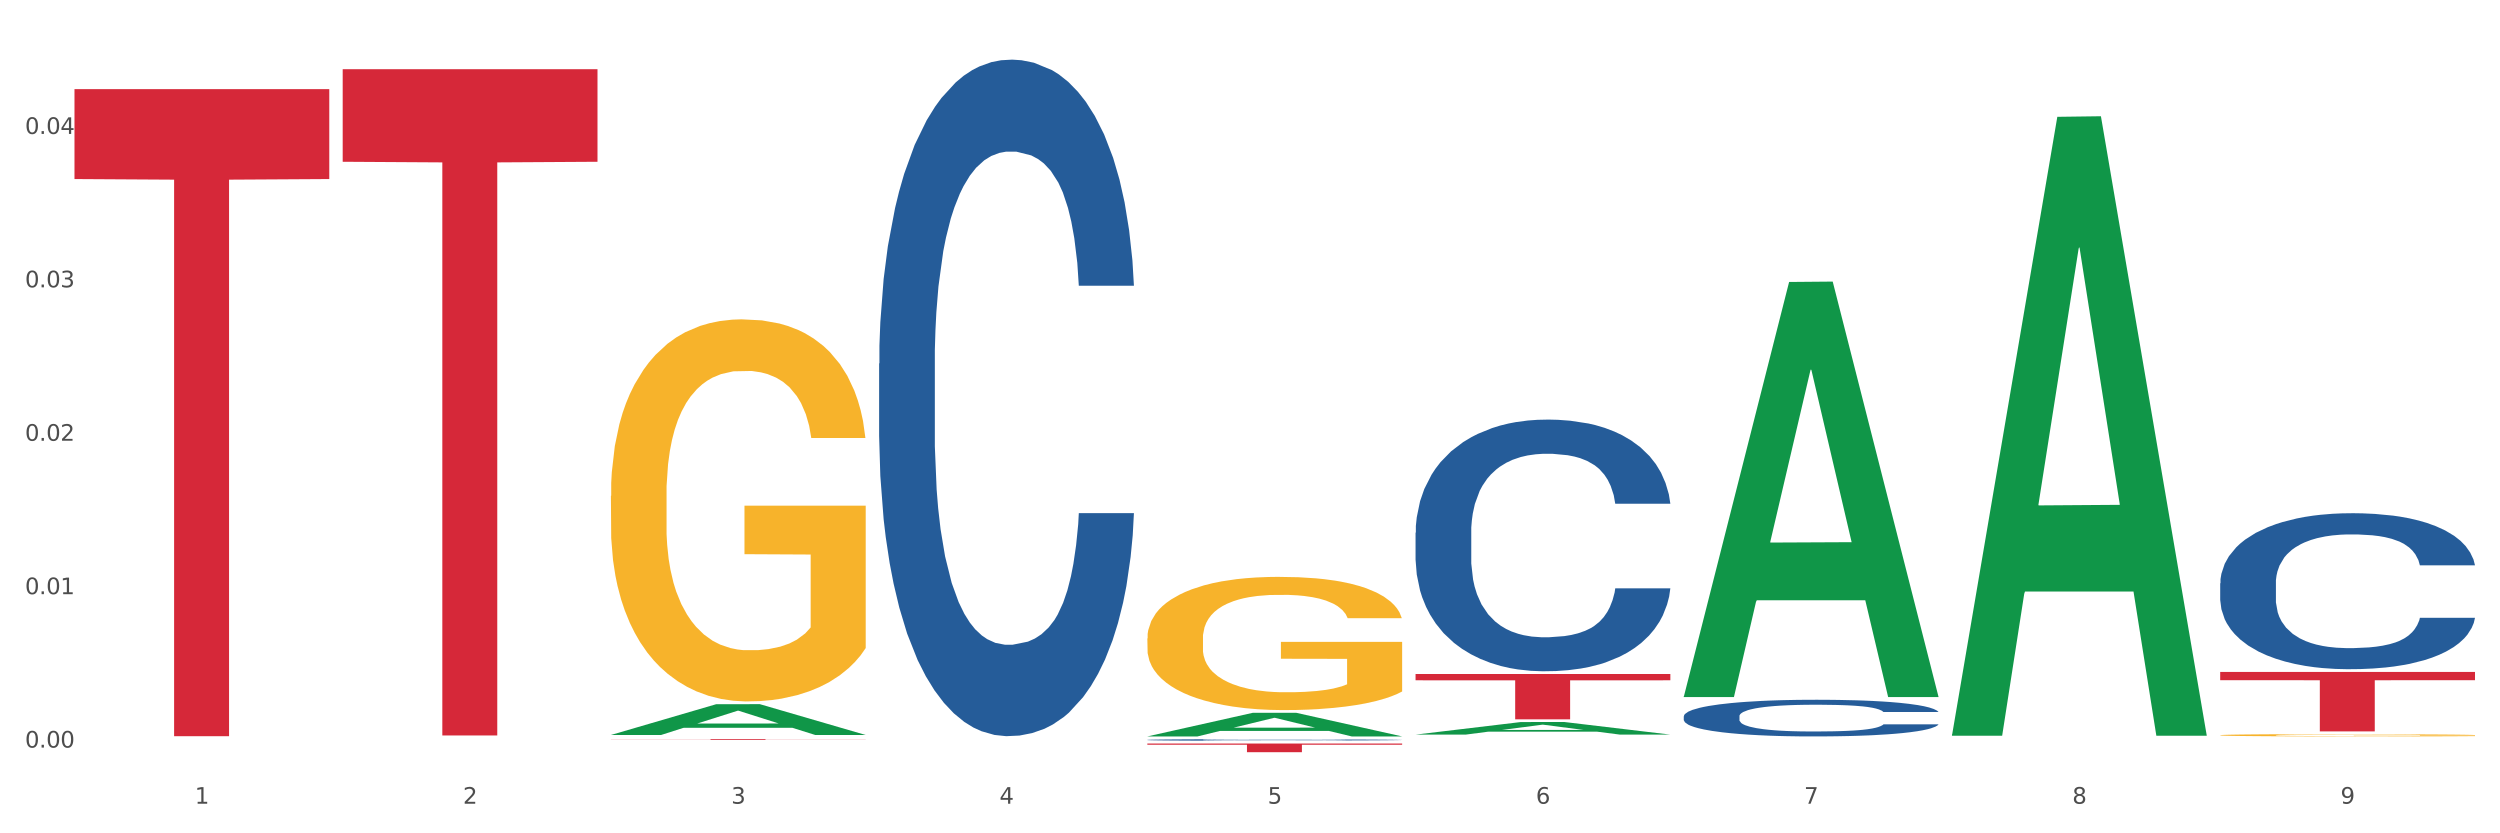
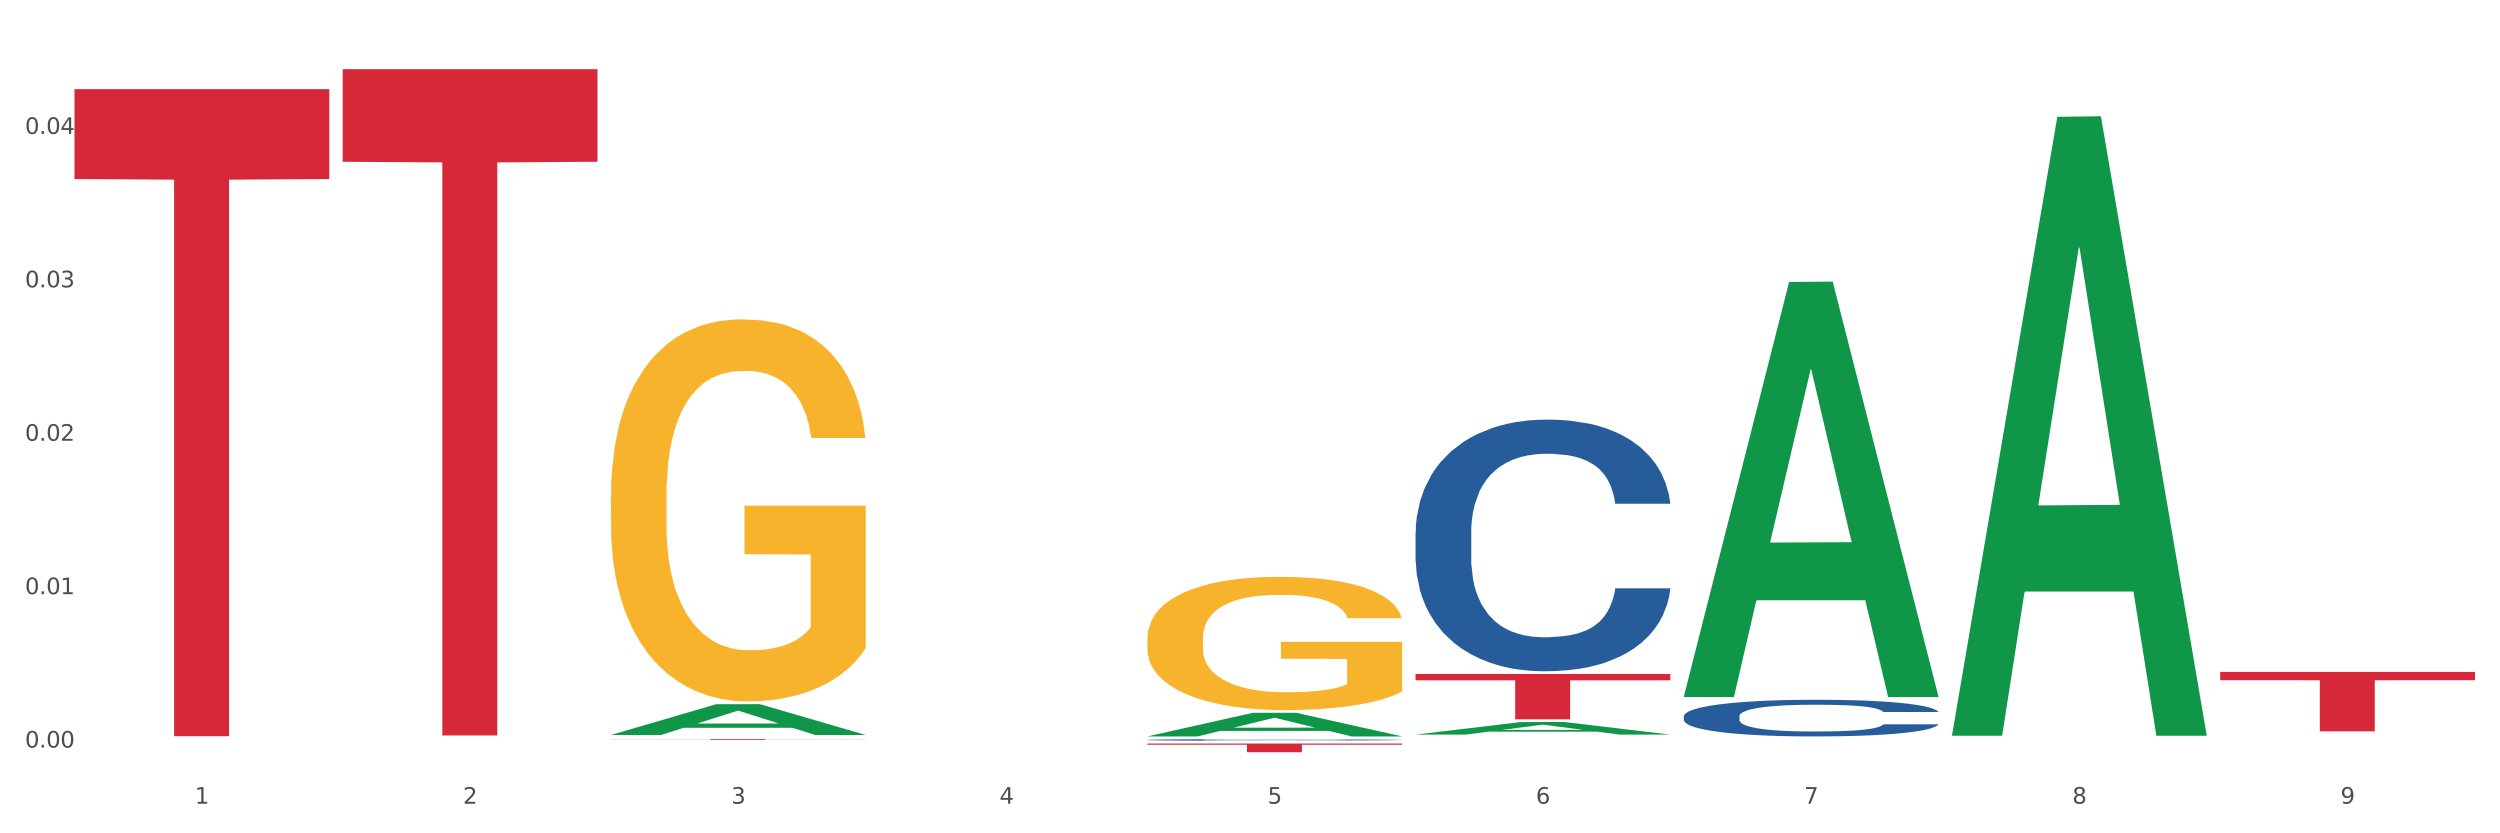
<svg xmlns="http://www.w3.org/2000/svg" xmlns:xlink="http://www.w3.org/1999/xlink" width="1080pt" height="360pt" viewBox="0 0 1080 360" version="1.1">
  <rect x="0" y="0" width="1080" height="360" fill="#333333" stroke="none" />
  <defs>
    <style type="text/css">*{stroke-linejoin: round; stroke-linecap: butt}</style>
  </defs>
  <g id="figure_1">
    <g id="patch_1">
      <path d="M 0 360  L 1080 360  L 1080 0  L 0 0  z " style="fill: #ffffff; stroke: #ffffff; stroke-linejoin: miter" />
    </g>
    <g id="axes_1">
      <g id="matplotlib.axis_1">
        <g id="xtick_1">
          <g id="text_1">
            <g style="fill: #4d4d4d" transform="translate(84.159 347.204) scale(0.096 -0.096)">
              <defs>
                <path id="DejaVuSans-31" d="M 794 531  L 1825 531  L 1825 4091  L 703 3866  L 703 4441  L 1819 4666  L 2450 4666  L 2450 531  L 3481 531  L 3481 0  L 794 0  L 794 531  z " transform="scale(0.016)" />
              </defs>
              <use xlink:href="#DejaVuSans-31" />
            </g>
          </g>
        </g>
        <g id="xtick_2">
          <g id="text_2">
            <g style="fill: #4d4d4d" transform="translate(200.027 347.204) scale(0.096 -0.096)">
              <defs>
                <path id="DejaVuSans-32" d="M 1228 531  L 3431 531  L 3431 0  L 469 0  L 469 531  Q 828 903 1448 1529  Q 2069 2156 2228 2338  Q 2531 2678 2651 2914  Q 2772 3150 2772 3378  Q 2772 3750 2511 3984  Q 2250 4219 1831 4219  Q 1534 4219 1204 4116  Q 875 4013 500 3803  L 500 4441  Q 881 4594 1212 4672  Q 1544 4750 1819 4750  Q 2544 4750 2975 4387  Q 3406 4025 3406 3419  Q 3406 3131 3298 2873  Q 3191 2616 2906 2266  Q 2828 2175 2409 1742  Q 1991 1309 1228 531  z " transform="scale(0.016)" />
              </defs>
              <use xlink:href="#DejaVuSans-32" />
            </g>
          </g>
        </g>
        <g id="xtick_3">
          <g id="text_3">
            <g style="fill: #4d4d4d" transform="translate(315.896 347.204) scale(0.096 -0.096)">
              <defs>
                <path id="DejaVuSans-33" d="M 2597 2516  Q 3050 2419 3304 2112  Q 3559 1806 3559 1356  Q 3559 666 3084 287  Q 2609 -91 1734 -91  Q 1441 -91 1130 -33  Q 819 25 488 141  L 488 750  Q 750 597 1062 519  Q 1375 441 1716 441  Q 2309 441 2620 675  Q 2931 909 2931 1356  Q 2931 1769 2642 2001  Q 2353 2234 1838 2234  L 1294 2234  L 1294 2753  L 1863 2753  Q 2328 2753 2575 2939  Q 2822 3125 2822 3475  Q 2822 3834 2567 4026  Q 2313 4219 1838 4219  Q 1578 4219 1281 4162  Q 984 4106 628 3988  L 628 4550  Q 988 4650 1302 4700  Q 1616 4750 1894 4750  Q 2613 4750 3031 4423  Q 3450 4097 3450 3541  Q 3450 3153 3228 2886  Q 3006 2619 2597 2516  z " transform="scale(0.016)" />
              </defs>
              <use xlink:href="#DejaVuSans-33" />
            </g>
          </g>
        </g>
        <g id="xtick_4">
          <g id="text_4">
            <g style="fill: #4d4d4d" transform="translate(431.765 347.204) scale(0.096 -0.096)">
              <defs>
                <path id="DejaVuSans-34" d="M 2419 4116  L 825 1625  L 2419 1625  L 2419 4116  z M 2253 4666  L 3047 4666  L 3047 1625  L 3713 1625  L 3713 1100  L 3047 1100  L 3047 0  L 2419 0  L 2419 1100  L 313 1100  L 313 1709  L 2253 4666  z " transform="scale(0.016)" />
              </defs>
              <use xlink:href="#DejaVuSans-34" />
            </g>
          </g>
        </g>
        <g id="xtick_5">
          <g id="text_5">
            <g style="fill: #4d4d4d" transform="translate(547.634 347.204) scale(0.096 -0.096)">
              <defs>
                <path id="DejaVuSans-35" d="M 691 4666  L 3169 4666  L 3169 4134  L 1269 4134  L 1269 2991  Q 1406 3038 1543 3061  Q 1681 3084 1819 3084  Q 2600 3084 3056 2656  Q 3513 2228 3513 1497  Q 3513 744 3044 326  Q 2575 -91 1722 -91  Q 1428 -91 1123 -41  Q 819 9 494 109  L 494 744  Q 775 591 1075 516  Q 1375 441 1709 441  Q 2250 441 2565 725  Q 2881 1009 2881 1497  Q 2881 1984 2565 2268  Q 2250 2553 1709 2553  Q 1456 2553 1204 2497  Q 953 2441 691 2322  L 691 4666  z " transform="scale(0.016)" />
              </defs>
              <use xlink:href="#DejaVuSans-35" />
            </g>
          </g>
        </g>
        <g id="xtick_6">
          <g id="text_6">
            <g style="fill: #4d4d4d" transform="translate(663.502 347.204) scale(0.096 -0.096)">
              <defs>
                <path id="DejaVuSans-36" d="M 2113 2584  Q 1688 2584 1439 2293  Q 1191 2003 1191 1497  Q 1191 994 1439 701  Q 1688 409 2113 409  Q 2538 409 2786 701  Q 3034 994 3034 1497  Q 3034 2003 2786 2293  Q 2538 2584 2113 2584  z M 3366 4563  L 3366 3988  Q 3128 4100 2886 4159  Q 2644 4219 2406 4219  Q 1781 4219 1451 3797  Q 1122 3375 1075 2522  Q 1259 2794 1537 2939  Q 1816 3084 2150 3084  Q 2853 3084 3261 2657  Q 3669 2231 3669 1497  Q 3669 778 3244 343  Q 2819 -91 2113 -91  Q 1303 -91 875 529  Q 447 1150 447 2328  Q 447 3434 972 4092  Q 1497 4750 2381 4750  Q 2619 4750 2861 4703  Q 3103 4656 3366 4563  z " transform="scale(0.016)" />
              </defs>
              <use xlink:href="#DejaVuSans-36" />
            </g>
          </g>
        </g>
        <g id="xtick_7">
          <g id="text_7">
            <g style="fill: #4d4d4d" transform="translate(779.371 347.204) scale(0.096 -0.096)">
              <defs>
                <path id="DejaVuSans-37" d="M 525 4666  L 3525 4666  L 3525 4397  L 1831 0  L 1172 0  L 2766 4134  L 525 4134  L 525 4666  z " transform="scale(0.016)" />
              </defs>
              <use xlink:href="#DejaVuSans-37" />
            </g>
          </g>
        </g>
        <g id="xtick_8">
          <g id="text_8">
            <g style="fill: #4d4d4d" transform="translate(895.24 347.204) scale(0.096 -0.096)">
              <defs>
                <path id="DejaVuSans-38" d="M 2034 2216  Q 1584 2216 1326 1975  Q 1069 1734 1069 1313  Q 1069 891 1326 650  Q 1584 409 2034 409  Q 2484 409 2743 651  Q 3003 894 3003 1313  Q 3003 1734 2745 1975  Q 2488 2216 2034 2216  z M 1403 2484  Q 997 2584 770 2862  Q 544 3141 544 3541  Q 544 4100 942 4425  Q 1341 4750 2034 4750  Q 2731 4750 3128 4425  Q 3525 4100 3525 3541  Q 3525 3141 3298 2862  Q 3072 2584 2669 2484  Q 3125 2378 3379 2068  Q 3634 1759 3634 1313  Q 3634 634 3220 271  Q 2806 -91 2034 -91  Q 1263 -91 848 271  Q 434 634 434 1313  Q 434 1759 690 2068  Q 947 2378 1403 2484  z M 1172 3481  Q 1172 3119 1398 2916  Q 1625 2713 2034 2713  Q 2441 2713 2670 2916  Q 2900 3119 2900 3481  Q 2900 3844 2670 4047  Q 2441 4250 2034 4250  Q 1625 4250 1398 4047  Q 1172 3844 1172 3481  z " transform="scale(0.016)" />
              </defs>
              <use xlink:href="#DejaVuSans-38" />
            </g>
          </g>
        </g>
        <g id="xtick_9">
          <g id="text_9">
            <g style="fill: #4d4d4d" transform="translate(1011.108 347.204) scale(0.096 -0.096)">
              <defs>
                <path id="DejaVuSans-39" d="M 703 97  L 703 672  Q 941 559 1184 500  Q 1428 441 1663 441  Q 2288 441 2617 861  Q 2947 1281 2994 2138  Q 2813 1869 2534 1725  Q 2256 1581 1919 1581  Q 1219 1581 811 2004  Q 403 2428 403 3163  Q 403 3881 828 4315  Q 1253 4750 1959 4750  Q 2769 4750 3195 4129  Q 3622 3509 3622 2328  Q 3622 1225 3098 567  Q 2575 -91 1691 -91  Q 1453 -91 1209 -44  Q 966 3 703 97  z M 1959 2075  Q 2384 2075 2632 2365  Q 2881 2656 2881 3163  Q 2881 3666 2632 3958  Q 2384 4250 1959 4250  Q 1534 4250 1286 3958  Q 1038 3666 1038 3163  Q 1038 2656 1286 2365  Q 1534 2075 1959 2075  z " transform="scale(0.016)" />
              </defs>
              <use xlink:href="#DejaVuSans-39" />
            </g>
          </g>
        </g>
        <g id="xtick_10" />
        <g id="xtick_11" />
        <g id="xtick_12" />
        <g id="xtick_13" />
        <g id="xtick_14" />
        <g id="xtick_15" />
        <g id="xtick_16" />
        <g id="xtick_17" />
      </g>
      <g id="matplotlib.axis_2">
        <g id="ytick_1">
          <g id="text_10">
            <g style="fill: #4d4d4d" transform="translate(10.8 322.96) scale(0.096 -0.096)">
              <defs>
                <path id="DejaVuSans-30" d="M 2034 4250  Q 1547 4250 1301 3770  Q 1056 3291 1056 2328  Q 1056 1369 1301 889  Q 1547 409 2034 409  Q 2525 409 2770 889  Q 3016 1369 3016 2328  Q 3016 3291 2770 3770  Q 2525 4250 2034 4250  z M 2034 4750  Q 2819 4750 3233 4129  Q 3647 3509 3647 2328  Q 3647 1150 3233 529  Q 2819 -91 2034 -91  Q 1250 -91 836 529  Q 422 1150 422 2328  Q 422 3509 836 4129  Q 1250 4750 2034 4750  z " transform="scale(0.016)" />
                <path id="DejaVuSans-2e" d="M 684 794  L 1344 794  L 1344 0  L 684 0  L 684 794  z " transform="scale(0.016)" />
              </defs>
              <use xlink:href="#DejaVuSans-30" />
              <use xlink:href="#DejaVuSans-2e" transform="translate(63.623 0)" />
              <use xlink:href="#DejaVuSans-30" transform="translate(95.41 0)" />
              <use xlink:href="#DejaVuSans-30" transform="translate(159.033 0)" />
            </g>
          </g>
        </g>
        <g id="ytick_2">
          <g id="text_11">
            <g style="fill: #4d4d4d" transform="translate(10.8 256.685) scale(0.096 -0.096)">
              <use xlink:href="#DejaVuSans-30" />
              <use xlink:href="#DejaVuSans-2e" transform="translate(63.623 0)" />
              <use xlink:href="#DejaVuSans-30" transform="translate(95.41 0)" />
              <use xlink:href="#DejaVuSans-31" transform="translate(159.033 0)" />
            </g>
          </g>
        </g>
        <g id="ytick_3">
          <g id="text_12">
            <g style="fill: #4d4d4d" transform="translate(10.8 190.41) scale(0.096 -0.096)">
              <use xlink:href="#DejaVuSans-30" />
              <use xlink:href="#DejaVuSans-2e" transform="translate(63.623 0)" />
              <use xlink:href="#DejaVuSans-30" transform="translate(95.41 0)" />
              <use xlink:href="#DejaVuSans-32" transform="translate(159.033 0)" />
            </g>
          </g>
        </g>
        <g id="ytick_4">
          <g id="text_13">
            <g style="fill: #4d4d4d" transform="translate(10.8 124.134) scale(0.096 -0.096)">
              <use xlink:href="#DejaVuSans-30" />
              <use xlink:href="#DejaVuSans-2e" transform="translate(63.623 0)" />
              <use xlink:href="#DejaVuSans-30" transform="translate(95.41 0)" />
              <use xlink:href="#DejaVuSans-33" transform="translate(159.033 0)" />
            </g>
          </g>
        </g>
        <g id="ytick_5">
          <g id="text_14">
            <g style="fill: #4d4d4d" transform="translate(10.8 57.859) scale(0.096 -0.096)">
              <use xlink:href="#DejaVuSans-30" />
              <use xlink:href="#DejaVuSans-2e" transform="translate(63.623 0)" />
              <use xlink:href="#DejaVuSans-30" transform="translate(95.41 0)" />
              <use xlink:href="#DejaVuSans-34" transform="translate(159.033 0)" />
            </g>
          </g>
        </g>
        <g id="ytick_6" />
        <g id="ytick_7" />
        <g id="ytick_8" />
        <g id="ytick_9" />
        <g id="ytick_10" />
      </g>
      <g id="PolyCollection_1">
        <path d="M 263.912 317.492  L 264.026 317.479  L 309.418 304.209  L 328.255 304.197  L 373.988 317.517  L 352.2 317.517  L 342.327 314.415  L 295.46 314.415  L 295.119 314.465  L 285.587 317.517  L 263.912 317.517  L 263.912 317.492  L 301.361 312.564  L 336.426 312.551  L 319.064 307.036  L 318.837 307.011  L 318.61 307.048  L 301.247 312.551  L 301.361 312.564  L 263.912 317.492  z " clip-path="url(#pa9780fa5bc)" style="fill: #109648" />
        <path d="M 959.125 290.271  L 1069.2 290.271  L 1069.2 293.841  L 1025.9 293.865  L 1025.9 315.961  L 1002.164 315.961  L 1002.164 293.865  L 959.125 293.841  L 959.125 290.295  L 959.125 290.271  z " clip-path="url(#pa9780fa5bc)" style="fill: #d62839" />
        <path d="M 611.519 291.167  L 721.594 291.167  L 721.594 293.888  L 678.294 293.906  L 678.294 310.741  L 654.557 310.741  L 654.557 293.906  L 611.519 293.888  L 611.519 291.186  L 611.519 291.167  z " clip-path="url(#pa9780fa5bc)" style="fill: #d62839" />
        <path d="M 495.65 321.198  L 605.725 321.198  L 605.725 321.719  L 562.425 321.723  L 562.425 324.95  L 538.689 324.95  L 538.689 321.723  L 495.65 321.719  L 495.65 321.202  L 495.65 321.198  z " clip-path="url(#pa9780fa5bc)" style="fill: #d62839" />
-         <path d="M 379.781 157.081  L 379.911 156.814  L 379.911 149.34  L 380.302 139.198  L 381.733 120.514  L 383.554 106.367  L 386.677 89.819  L 388.369 82.879  L 390.58 75.139  L 395.134 62.594  L 400.339 51.917  L 403.982 46.045  L 406.714 42.308  L 412.83 35.635  L 416.343 32.699  L 419.986 30.297  L 423.109 28.696  L 428.313 26.827  L 432.477 26.026  L 437.291 25.759  L 441.324 26.026  L 446.659 27.094  L 454.466 30.297  L 457.458 32.165  L 461.492 35.368  L 465.655 39.639  L 469.038 43.91  L 472.942 50.049  L 476.975 58.056  L 480.879 68.199  L 483.611 77.541  L 485.823 87.417  L 487.775 99.428  L 489.206 112.506  L 489.856 123.45  L 466.046 123.45  L 465.395 113.574  L 464.094 102.898  L 462.793 95.691  L 461.362 89.819  L 459.15 83.146  L 457.198 78.875  L 453.945 73.804  L 450.953 70.601  L 448.481 68.733  L 445.488 67.131  L 439.113 65.53  L 434.559 65.53  L 431.696 66.063  L 428.183 67.398  L 425.19 69.266  L 421.677 72.469  L 418.945 75.939  L 416.213 80.477  L 414.651 83.68  L 412.309 89.552  L 410.748 94.356  L 408.666 102.631  L 407.495 108.503  L 405.413 123.717  L 404.503 134.927  L 404.112 142.668  L 403.852 151.209  L 403.852 192.847  L 404.633 211.531  L 405.283 219.539  L 406.324 228.614  L 408.276 240.358  L 411.138 251.835  L 414.131 260.11  L 416.603 265.181  L 418.945 268.918  L 421.287 271.854  L 424.15 274.523  L 426.492 276.124  L 430.005 277.726  L 434.168 278.527  L 437.421 278.527  L 444.057 277.192  L 447.049 275.857  L 449.912 273.989  L 453.035 271.053  L 455.507 267.85  L 456.938 265.448  L 459.28 260.377  L 461.102 255.038  L 462.663 248.899  L 463.704 243.561  L 464.875 235.554  L 465.786 226.478  L 466.046 221.674  L 489.856 221.674  L 489.336 231.283  L 488.425 240.625  L 486.604 253.17  L 485.172 260.377  L 482.96 269.185  L 480.618 276.658  L 477.366 284.933  L 474.373 291.072  L 471.25 296.41  L 467.867 301.214  L 461.752 307.887  L 459.54 309.756  L 454.856 312.958  L 451.213 314.827  L 445.878 316.695  L 440.414 317.763  L 434.689 318.03  L 429.614 317.496  L 424.019 315.895  L 420.506 314.293  L 416.603 311.891  L 412.049 308.154  L 407.755 303.617  L 403.722 298.278  L 399.949 292.139  L 396.436 285.199  L 391.882 273.722  L 388.499 262.512  L 386.027 252.102  L 384.335 243.294  L 382.644 232.084  L 381.733 224.343  L 380.302 205.659  L 379.781 188.31  L 379.781 157.081  z " clip-path="url(#pa9780fa5bc)" style="fill: #255c99" />
        <path d="M 495.65 319.632  L 495.78 319.632  L 495.78 319.614  L 496.17 319.589  L 497.602 319.544  L 499.423 319.509  L 502.546 319.469  L 504.237 319.452  L 506.449 319.433  L 511.003 319.403  L 516.208 319.377  L 519.851 319.362  L 522.583 319.353  L 528.698 319.337  L 532.212 319.33  L 535.855 319.324  L 538.977 319.32  L 544.182 319.316  L 548.345 319.314  L 553.16 319.313  L 557.193 319.314  L 562.528 319.316  L 570.335 319.324  L 573.327 319.329  L 577.361 319.336  L 581.524 319.347  L 584.907 319.357  L 588.81 319.372  L 592.844 319.392  L 596.747 319.416  L 599.48 319.439  L 601.692 319.463  L 603.643 319.492  L 605.075 319.524  L 605.725 319.551  L 581.915 319.551  L 581.264 319.527  L 579.963 319.501  L 578.662 319.483  L 577.23 319.469  L 575.019 319.453  L 573.067 319.442  L 569.814 319.43  L 566.821 319.422  L 564.349 319.418  L 561.357 319.414  L 554.981 319.41  L 550.427 319.41  L 547.565 319.411  L 544.052 319.414  L 541.059 319.419  L 537.546 319.427  L 534.814 319.435  L 532.081 319.446  L 530.52 319.454  L 528.178 319.468  L 526.617 319.48  L 524.535 319.5  L 523.364 319.514  L 521.282 319.551  L 520.371 319.579  L 519.981 319.597  L 519.721 319.618  L 519.721 319.719  L 520.501 319.765  L 521.152 319.784  L 522.193 319.806  L 524.145 319.835  L 527.007 319.863  L 530 319.883  L 532.472 319.895  L 534.814 319.904  L 537.156 319.912  L 540.018 319.918  L 542.36 319.922  L 545.873 319.926  L 550.037 319.928  L 553.29 319.928  L 559.925 319.925  L 562.918 319.921  L 565.781 319.917  L 568.903 319.91  L 571.375 319.902  L 572.807 319.896  L 575.149 319.884  L 576.97 319.871  L 578.532 319.856  L 579.573 319.843  L 580.744 319.823  L 581.654 319.801  L 581.915 319.79  L 605.725 319.79  L 605.205 319.813  L 604.294 319.836  L 602.472 319.866  L 601.041 319.884  L 598.829 319.905  L 596.487 319.923  L 593.234 319.943  L 590.242 319.958  L 587.119 319.971  L 583.736 319.983  L 577.621 319.999  L 575.409 320.004  L 570.725 320.012  L 567.082 320.016  L 561.747 320.021  L 556.282 320.023  L 550.557 320.024  L 545.483 320.023  L 539.888 320.019  L 536.375 320.015  L 532.472 320.009  L 527.918 320  L 523.624 319.989  L 519.591 319.976  L 515.817 319.961  L 512.304 319.944  L 507.75 319.916  L 504.367 319.889  L 501.895 319.864  L 500.204 319.842  L 498.512 319.815  L 497.602 319.796  L 496.17 319.751  L 495.65 319.708  L 495.65 319.632  z " clip-path="url(#pa9780fa5bc)" style="fill: #255c99" />
        <path d="M 611.519 230.116  L 611.649 230.016  L 611.649 227.236  L 612.039 223.462  L 613.47 216.511  L 615.292 211.249  L 618.415 205.092  L 620.106 202.51  L 622.318 199.63  L 626.872 194.963  L 632.076 190.991  L 635.72 188.807  L 638.452 187.417  L 644.567 184.934  L 648.08 183.842  L 651.723 182.948  L 654.846 182.352  L 660.051 181.657  L 664.214 181.359  L 669.028 181.26  L 673.062 181.359  L 678.396 181.757  L 686.203 182.948  L 689.196 183.643  L 693.229 184.835  L 697.393 186.424  L 700.776 188.012  L 704.679 190.296  L 708.713 193.275  L 712.616 197.049  L 715.348 200.524  L 717.56 204.198  L 719.512 208.667  L 720.943 213.532  L 721.594 217.604  L 697.783 217.604  L 697.133 213.93  L 695.832 209.958  L 694.53 207.277  L 693.099 205.092  L 690.887 202.609  L 688.936 201.021  L 685.683 199.134  L 682.69 197.942  L 680.218 197.247  L 677.225 196.652  L 670.85 196.056  L 666.296 196.056  L 663.434 196.254  L 659.92 196.751  L 656.928 197.446  L 653.415 198.637  L 650.682 199.928  L 647.95 201.616  L 646.389 202.808  L 644.047 204.993  L 642.485 206.78  L 640.404 209.858  L 639.233 212.043  L 637.151 217.703  L 636.24 221.874  L 635.85 224.753  L 635.589 227.931  L 635.589 243.422  L 636.37 250.373  L 637.021 253.352  L 638.062 256.728  L 640.013 261.097  L 642.876 265.367  L 645.868 268.445  L 648.34 270.332  L 650.682 271.722  L 653.025 272.814  L 655.887 273.807  L 658.229 274.403  L 661.742 274.999  L 665.906 275.297  L 669.158 275.297  L 675.794 274.8  L 678.787 274.304  L 681.649 273.609  L 684.772 272.517  L 687.244 271.325  L 688.675 270.431  L 691.017 268.545  L 692.839 266.559  L 694.4 264.275  L 695.441 262.289  L 696.612 259.31  L 697.523 255.933  L 697.783 254.146  L 721.594 254.146  L 721.073 257.721  L 720.163 261.196  L 718.341 265.863  L 716.91 268.545  L 714.698 271.821  L 712.356 274.602  L 709.103 277.68  L 706.11 279.964  L 702.988 281.95  L 699.605 283.737  L 693.49 286.22  L 691.278 286.915  L 686.594 288.107  L 682.95 288.802  L 677.616 289.497  L 672.151 289.894  L 666.426 289.993  L 661.352 289.795  L 655.757 289.199  L 652.244 288.603  L 648.34 287.709  L 643.787 286.319  L 639.493 284.631  L 635.459 282.645  L 631.686 280.361  L 628.173 277.779  L 623.619 273.51  L 620.236 269.339  L 617.764 265.466  L 616.073 262.189  L 614.381 258.019  L 613.47 255.139  L 612.039 248.188  L 611.519 241.734  L 611.519 230.116  z " clip-path="url(#pa9780fa5bc)" style="fill: #255c99" />
        <path d="M 727.387 309.415  L 727.517 309.4  L 727.517 308.995  L 727.908 308.446  L 729.339 307.433  L 731.161 306.666  L 734.283 305.769  L 735.975 305.393  L 738.187 304.973  L 742.741 304.293  L 747.945 303.715  L 751.588 303.396  L 754.321 303.194  L 760.436 302.832  L 763.949 302.673  L 767.592 302.543  L 770.715 302.456  L 775.919 302.355  L 780.083 302.311  L 784.897 302.297  L 788.931 302.311  L 794.265 302.369  L 802.072 302.543  L 805.065 302.644  L 809.098 302.818  L 813.262 303.049  L 816.645 303.281  L 820.548 303.613  L 824.581 304.048  L 828.485 304.597  L 831.217 305.104  L 833.429 305.639  L 835.381 306.29  L 836.812 306.999  L 837.463 307.592  L 813.652 307.592  L 813.001 307.057  L 811.7 306.478  L 810.399 306.087  L 808.968 305.769  L 806.756 305.407  L 804.804 305.176  L 801.551 304.901  L 798.559 304.727  L 796.087 304.626  L 793.094 304.539  L 786.719 304.453  L 782.165 304.453  L 779.302 304.482  L 775.789 304.554  L 772.797 304.655  L 769.284 304.829  L 766.551 305.017  L 763.819 305.263  L 762.257 305.436  L 759.915 305.755  L 758.354 306.015  L 756.272 306.464  L 755.101 306.782  L 753.019 307.607  L 752.109 308.214  L 751.718 308.634  L 751.458 309.097  L 751.458 311.354  L 752.239 312.366  L 752.889 312.8  L 753.93 313.292  L 755.882 313.929  L 758.744 314.551  L 761.737 314.999  L 764.209 315.274  L 766.551 315.477  L 768.893 315.636  L 771.756 315.781  L 774.098 315.867  L 777.611 315.954  L 781.774 315.998  L 785.027 315.998  L 791.663 315.925  L 794.656 315.853  L 797.518 315.752  L 800.641 315.593  L 803.113 315.419  L 804.544 315.289  L 806.886 315.014  L 808.708 314.725  L 810.269 314.392  L 811.31 314.102  L 812.481 313.668  L 813.392 313.177  L 813.652 312.916  L 837.463 312.916  L 836.942 313.437  L 836.031 313.943  L 834.21 314.623  L 832.779 315.014  L 830.567 315.491  L 828.225 315.896  L 824.972 316.345  L 821.979 316.678  L 818.856 316.967  L 815.474 317.227  L 809.358 317.589  L 807.146 317.69  L 802.462 317.864  L 798.819 317.965  L 793.485 318.067  L 788.02 318.124  L 782.295 318.139  L 777.22 318.11  L 771.626 318.023  L 768.113 317.936  L 764.209 317.806  L 759.655 317.604  L 755.362 317.358  L 751.328 317.068  L 747.555 316.736  L 744.042 316.359  L 739.488 315.737  L 736.105 315.13  L 733.633 314.565  L 731.941 314.088  L 730.25 313.48  L 729.339 313.061  L 727.908 312.048  L 727.387 311.108  L 727.387 309.415  z " clip-path="url(#pa9780fa5bc)" style="fill: #255c99" />
-         <path d="M 959.125 251.986  L 959.255 251.924  L 959.255 250.201  L 959.645 247.862  L 961.076 243.554  L 962.898 240.292  L 966.021 236.477  L 967.712 234.877  L 969.924 233.092  L 974.478 230.199  L 979.683 227.738  L 983.326 226.384  L 986.058 225.522  L 992.173 223.983  L 995.686 223.306  L 999.33 222.752  L 1002.452 222.383  L 1007.657 221.952  L 1011.82 221.768  L 1016.635 221.706  L 1020.668 221.768  L 1026.003 222.014  L 1033.809 222.752  L 1036.802 223.183  L 1040.835 223.922  L 1044.999 224.907  L 1048.382 225.891  L 1052.285 227.307  L 1056.319 229.153  L 1060.222 231.492  L 1062.955 233.646  L 1065.167 235.923  L 1067.118 238.692  L 1068.549 241.708  L 1069.2 244.231  L 1045.389 244.231  L 1044.739 241.954  L 1043.438 239.492  L 1042.137 237.831  L 1040.705 236.477  L 1038.493 234.938  L 1036.542 233.953  L 1033.289 232.784  L 1030.296 232.046  L 1027.824 231.615  L 1024.832 231.246  L 1018.456 230.876  L 1013.902 230.876  L 1011.04 230.999  L 1007.527 231.307  L 1004.534 231.738  L 1001.021 232.476  L 998.289 233.276  L 995.556 234.323  L 993.995 235.061  L 991.653 236.415  L 990.092 237.523  L 988.01 239.431  L 986.839 240.785  L 984.757 244.293  L 983.846 246.878  L 983.456 248.662  L 983.196 250.632  L 983.196 260.233  L 983.976 264.541  L 984.627 266.387  L 985.668 268.479  L 987.619 271.187  L 990.482 273.834  L 993.474 275.742  L 995.947 276.911  L 998.289 277.773  L 1000.631 278.45  L 1003.493 279.065  L 1005.835 279.434  L 1009.348 279.804  L 1013.512 279.988  L 1016.765 279.988  L 1023.4 279.68  L 1026.393 279.373  L 1029.255 278.942  L 1032.378 278.265  L 1034.85 277.526  L 1036.282 276.973  L 1038.624 275.803  L 1040.445 274.572  L 1042.006 273.157  L 1043.047 271.926  L 1044.218 270.08  L 1045.129 267.987  L 1045.389 266.879  L 1069.2 266.879  L 1068.68 269.095  L 1067.769 271.249  L 1065.947 274.142  L 1064.516 275.803  L 1062.304 277.834  L 1059.962 279.557  L 1056.709 281.465  L 1053.717 282.881  L 1050.594 284.112  L 1047.211 285.219  L 1041.096 286.758  L 1038.884 287.189  L 1034.2 287.927  L 1030.557 288.358  L 1025.222 288.789  L 1019.757 289.035  L 1014.032 289.097  L 1008.958 288.974  L 1003.363 288.604  L 999.85 288.235  L 995.947 287.681  L 991.393 286.82  L 987.099 285.773  L 983.065 284.542  L 979.292 283.127  L 975.779 281.527  L 971.225 278.88  L 967.842 276.296  L 965.37 273.895  L 963.679 271.864  L 961.987 269.28  L 961.076 267.495  L 959.645 263.187  L 959.125 259.186  L 959.125 251.986  z " clip-path="url(#pa9780fa5bc)" style="fill: #255c99" />
        <path d="M 148.044 29.882  L 258.119 29.882  L 258.119 69.882  L 214.819 70.153  L 214.819 317.721  L 191.083 317.721  L 191.083 70.153  L 148.044 69.882  L 148.044 30.153  L 148.044 29.882  z " clip-path="url(#pa9780fa5bc)" style="fill: #d62839" />
        <path d="M 32.175 38.502  L 142.25 38.502  L 142.25 77.35  L 98.951 77.613  L 98.951 318.051  L 75.214 318.051  L 75.214 77.613  L 32.175 77.35  L 32.175 38.765  L 32.175 38.502  z " clip-path="url(#pa9780fa5bc)" style="fill: #d62839" />
        <path d="M 263.912 214.229  L 264.042 214.078  L 264.042 208.651  L 264.302 203.978  L 265.602 192.672  L 267.551 183.325  L 268.981 178.35  L 270.41 174.28  L 272.1 170.209  L 274.179 165.988  L 277.948 159.808  L 280.287 156.642  L 283.146 153.325  L 288.345 148.501  L 292.114 145.788  L 296.012 143.526  L 302.38 140.813  L 306.539 139.607  L 310.958 138.702  L 316.286 138.099  L 320.315 137.948  L 329.152 138.401  L 336.689 139.757  L 340.328 140.813  L 345.007 142.622  L 347.476 143.828  L 351.505 146.24  L 355.663 149.406  L 358.523 152.119  L 362.811 157.245  L 366.06 162.37  L 369.049 168.702  L 370.609 173.074  L 371.778 177.144  L 372.818 181.817  L 373.858 189.204  L 350.465 189.204  L 349.555 183.928  L 348.126 178.953  L 346.047 174.129  L 344.227 171.114  L 341.108 167.345  L 338.249 164.933  L 335.26 163.124  L 331.621 161.617  L 328.762 160.863  L 324.733 160.26  L 316.806 160.411  L 311.477 161.617  L 307.839 163.124  L 305.499 164.481  L 303.42 165.988  L 301.081 168.099  L 298.352 171.265  L 296.402 174.129  L 294.453 177.747  L 292.893 181.365  L 291.464 185.586  L 290.294 190.109  L 289.384 194.782  L 288.605 200.511  L 287.955 210.008  L 287.955 230.661  L 288.215 235.335  L 288.865 241.515  L 289.644 246.189  L 290.944 251.767  L 292.114 255.535  L 294.323 260.962  L 296.792 265.485  L 298.741 268.349  L 300.691 270.761  L 304.07 274.078  L 307.839 276.791  L 311.088 278.45  L 315.506 279.957  L 318.495 280.56  L 321.094 280.862  L 327.462 280.862  L 332.011 280.41  L 337.079 279.354  L 340.978 277.997  L 344.227 276.339  L 347.866 273.626  L 350.205 271.063  L 350.205 239.556  L 321.614 239.405  L 321.614 218.45  L 373.988 218.45  L 373.988 279.957  L 371.778 283.123  L 369.309 285.987  L 366.71 288.55  L 362.811 291.716  L 358.133 294.731  L 353.974 296.842  L 349.555 298.651  L 344.357 300.309  L 337.599 301.816  L 333.44 302.419  L 328.242 302.872  L 322.134 303.022  L 316.806 302.721  L 311.607 301.967  L 306.149 300.61  L 300.821 298.651  L 296.792 296.691  L 292.763 294.279  L 288.475 291.113  L 285.096 288.098  L 282.497 285.384  L 279.637 281.917  L 276.518 277.394  L 274.179 273.324  L 272.1 269.103  L 269.891 263.676  L 268.331 259.003  L 266.772 253.123  L 265.862 248.751  L 264.822 241.968  L 264.042 232.47  L 263.912 214.229  z " clip-path="url(#pa9780fa5bc)" style="fill: #f7b32b" />
        <path d="M 263.912 319.313  L 373.988 319.313  L 373.988 319.361  L 330.688 319.362  L 330.688 319.661  L 306.951 319.661  L 306.951 319.362  L 263.912 319.361  L 263.912 319.313  L 263.912 319.313  z " clip-path="url(#pa9780fa5bc)" style="fill: #d62839" />
        <path d="M 495.65 318.12  L 495.763 318.11  L 541.155 307.944  L 559.993 307.935  L 605.725 318.139  L 583.937 318.139  L 574.064 315.763  L 527.197 315.763  L 526.857 315.801  L 517.324 318.139  L 495.65 318.139  L 495.65 318.12  L 533.098 314.345  L 568.163 314.335  L 550.801 310.11  L 550.574 310.091  L 550.347 310.119  L 532.985 314.335  L 533.098 314.345  L 495.65 318.12  z " clip-path="url(#pa9780fa5bc)" style="fill: #109648" />
        <path d="M 611.519 317.341  L 611.632 317.336  L 657.024 311.92  L 675.862 311.915  L 721.594 317.351  L 699.806 317.351  L 689.933 316.085  L 643.066 316.085  L 642.725 316.106  L 633.193 317.351  L 611.519 317.351  L 611.519 317.341  L 648.967 315.33  L 684.032 315.325  L 666.67 313.074  L 666.443 313.064  L 666.216 313.079  L 648.853 315.325  L 648.967 315.33  L 611.519 317.341  z " clip-path="url(#pa9780fa5bc)" style="fill: #109648" />
        <path d="M 727.387 300.786  L 727.501 300.617  L 772.893 121.811  L 791.73 121.643  L 837.463 301.123  L 815.674 301.123  L 805.802 259.328  L 758.935 259.328  L 758.594 260.002  L 749.062 301.123  L 727.387 301.123  L 727.387 300.786  L 764.836 234.386  L 799.901 234.218  L 782.538 159.898  L 782.311 159.561  L 782.084 160.066  L 764.722 234.218  L 764.836 234.386  L 727.387 300.786  z " clip-path="url(#pa9780fa5bc)" style="fill: #109648" />
-         <path d="M 959.125 317.599  L 959.255 317.598  L 959.255 317.565  L 959.515 317.536  L 960.814 317.468  L 962.764 317.411  L 964.193 317.381  L 965.623 317.356  L 967.312 317.331  L 969.391 317.305  L 973.16 317.268  L 975.5 317.248  L 978.359 317.228  L 983.557 317.199  L 987.326 317.182  L 991.225 317.169  L 997.593 317.152  L 1001.751 317.145  L 1006.17 317.139  L 1011.498 317.136  L 1015.527 317.135  L 1024.364 317.138  L 1031.902 317.146  L 1035.541 317.152  L 1040.219 317.163  L 1042.688 317.171  L 1046.717 317.185  L 1050.876 317.204  L 1053.735 317.221  L 1058.024 317.252  L 1061.273 317.283  L 1064.262 317.322  L 1065.821 317.348  L 1066.991 317.373  L 1068.03 317.402  L 1069.07 317.447  L 1045.677 317.447  L 1044.768 317.414  L 1043.338 317.384  L 1041.259 317.355  L 1039.439 317.337  L 1036.32 317.314  L 1033.461 317.299  L 1030.472 317.288  L 1026.833 317.279  L 1023.974 317.274  L 1019.946 317.27  L 1012.018 317.271  L 1006.69 317.279  L 1003.051 317.288  L 1000.712 317.296  L 998.632 317.305  L 996.293 317.318  L 993.564 317.337  L 991.614 317.355  L 989.665 317.377  L 988.106 317.399  L 986.676 317.425  L 985.506 317.452  L 984.597 317.48  L 983.817 317.515  L 983.167 317.573  L 983.167 317.699  L 983.427 317.727  L 984.077 317.765  L 984.857 317.793  L 986.156 317.827  L 987.326 317.85  L 989.535 317.883  L 992.004 317.911  L 993.954 317.928  L 995.903 317.943  L 999.282 317.963  L 1003.051 317.979  L 1006.3 317.989  L 1010.718 317.999  L 1013.708 318.002  L 1016.307 318.004  L 1022.675 318.004  L 1027.223 318.001  L 1032.292 317.995  L 1036.19 317.987  L 1039.439 317.977  L 1043.078 317.96  L 1045.418 317.944  L 1045.418 317.753  L 1016.827 317.752  L 1016.827 317.624  L 1069.2 317.624  L 1069.2 317.999  L 1066.991 318.018  L 1064.521 318.035  L 1061.922 318.051  L 1058.024 318.07  L 1053.345 318.088  L 1049.186 318.101  L 1044.768 318.112  L 1039.569 318.122  L 1032.811 318.132  L 1028.653 318.135  L 1023.454 318.138  L 1017.346 318.139  L 1012.018 318.137  L 1006.82 318.132  L 1001.361 318.124  L 996.033 318.112  L 992.004 318.1  L 987.976 318.086  L 983.687 318.066  L 980.308 318.048  L 977.709 318.032  L 974.85 318.011  L 971.731 317.983  L 969.391 317.958  L 967.312 317.933  L 965.103 317.9  L 963.543 317.871  L 961.984 317.835  L 961.074 317.809  L 960.034 317.768  L 959.255 317.71  L 959.125 317.599  z " clip-path="url(#pa9780fa5bc)" style="fill: #f7b32b" />
        <path d="M 495.65 275.801  L 495.78 275.749  L 495.78 273.857  L 496.04 272.227  L 497.339 268.285  L 499.289 265.026  L 500.718 263.292  L 502.148 261.872  L 503.837 260.453  L 505.917 258.982  L 509.685 256.827  L 512.025 255.723  L 514.884 254.566  L 520.082 252.884  L 523.851 251.938  L 527.75 251.15  L 534.118 250.204  L 538.276 249.783  L 542.695 249.468  L 548.023 249.258  L 552.052 249.205  L 560.889 249.363  L 568.427 249.836  L 572.066 250.204  L 576.744 250.834  L 579.214 251.255  L 583.242 252.096  L 587.401 253.2  L 590.26 254.146  L 594.549 255.933  L 597.798 257.72  L 600.787 259.928  L 602.346 261.452  L 603.516 262.871  L 604.556 264.501  L 605.595 267.076  L 582.203 267.076  L 581.293 265.236  L 579.863 263.502  L 577.784 261.82  L 575.965 260.769  L 572.846 259.455  L 569.986 258.614  L 566.997 257.983  L 563.359 257.457  L 560.499 257.194  L 556.471 256.984  L 548.543 257.037  L 543.215 257.457  L 539.576 257.983  L 537.237 258.456  L 535.157 258.982  L 532.818 259.717  L 530.089 260.821  L 528.14 261.82  L 526.19 263.081  L 524.631 264.343  L 523.201 265.815  L 522.032 267.392  L 521.122 269.021  L 520.342 271.018  L 519.692 274.33  L 519.692 281.531  L 519.952 283.16  L 520.602 285.315  L 521.382 286.945  L 522.681 288.889  L 523.851 290.203  L 526.06 292.096  L 528.529 293.673  L 530.479 294.671  L 532.428 295.512  L 535.807 296.669  L 539.576 297.615  L 542.825 298.193  L 547.244 298.719  L 550.233 298.929  L 552.832 299.034  L 559.2 299.034  L 563.748 298.876  L 568.817 298.508  L 572.716 298.035  L 575.965 297.457  L 579.603 296.511  L 581.943 295.617  L 581.943 284.632  L 553.352 284.579  L 553.352 277.273  L 605.725 277.273  L 605.725 298.719  L 603.516 299.822  L 601.047 300.821  L 598.447 301.715  L 594.549 302.818  L 589.87 303.87  L 585.711 304.605  L 581.293 305.236  L 576.094 305.814  L 569.337 306.34  L 565.178 306.55  L 559.98 306.708  L 553.871 306.76  L 548.543 306.655  L 543.345 306.393  L 537.887 305.92  L 532.558 305.236  L 528.529 304.553  L 524.501 303.712  L 520.212 302.608  L 516.833 301.557  L 514.234 300.611  L 511.375 299.402  L 508.256 297.825  L 505.917 296.406  L 503.837 294.934  L 501.628 293.042  L 500.068 291.412  L 498.509 289.362  L 497.599 287.838  L 496.56 285.473  L 495.78 282.161  L 495.65 275.801  z " clip-path="url(#pa9780fa5bc)" style="fill: #f7b32b" />
        <path d="M 843.256 317.349  L 843.369 317.098  L 888.761 50.466  L 907.599 50.215  L 953.331 317.851  L 931.543 317.851  L 921.67 255.529  L 874.803 255.529  L 874.463 256.534  L 864.931 317.851  L 843.256 317.851  L 843.256 317.349  L 880.704 218.336  L 915.77 218.085  L 898.407 107.261  L 898.18 106.758  L 897.953 107.512  L 880.591 218.085  L 880.704 218.336  L 843.256 317.349  z " clip-path="url(#pa9780fa5bc)" style="fill: #109648" />
      </g>
    </g>
  </g>
  <defs>
    <clipPath id="pa9780fa5bc">
      <rect x="32.175" y="10.8" width="1037.025" height="329.109" />
    </clipPath>
  </defs>
</svg>